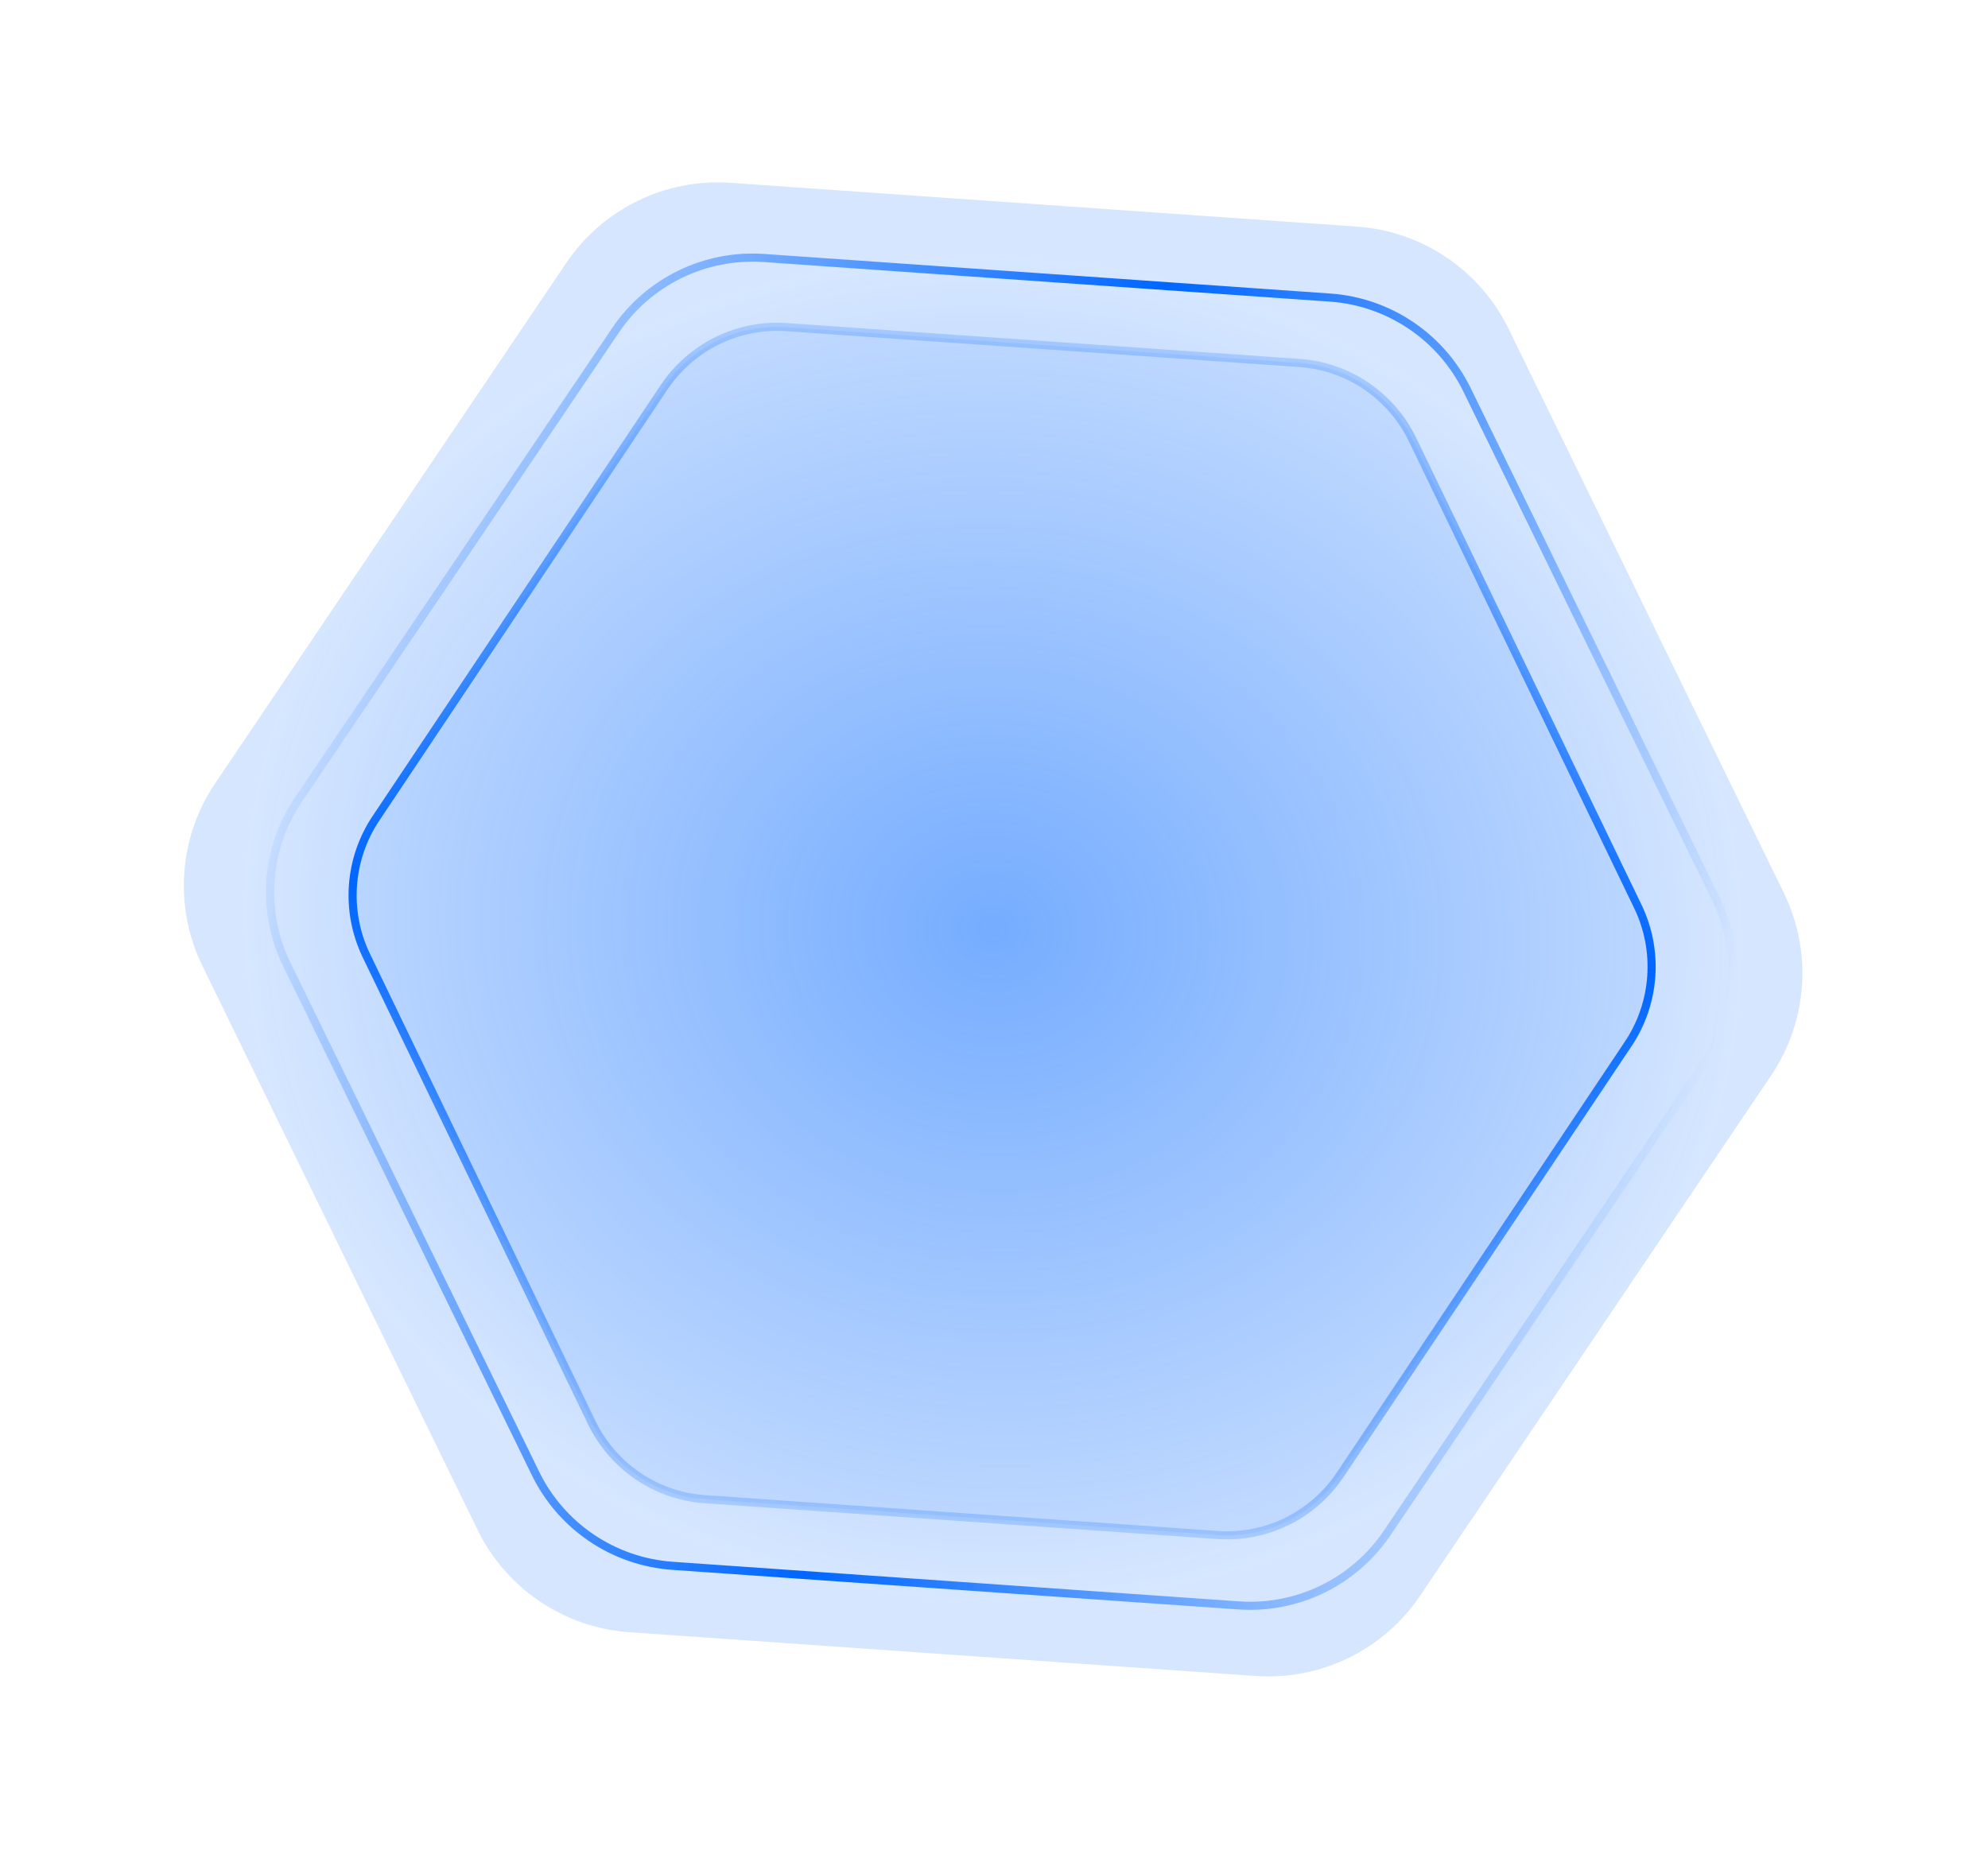
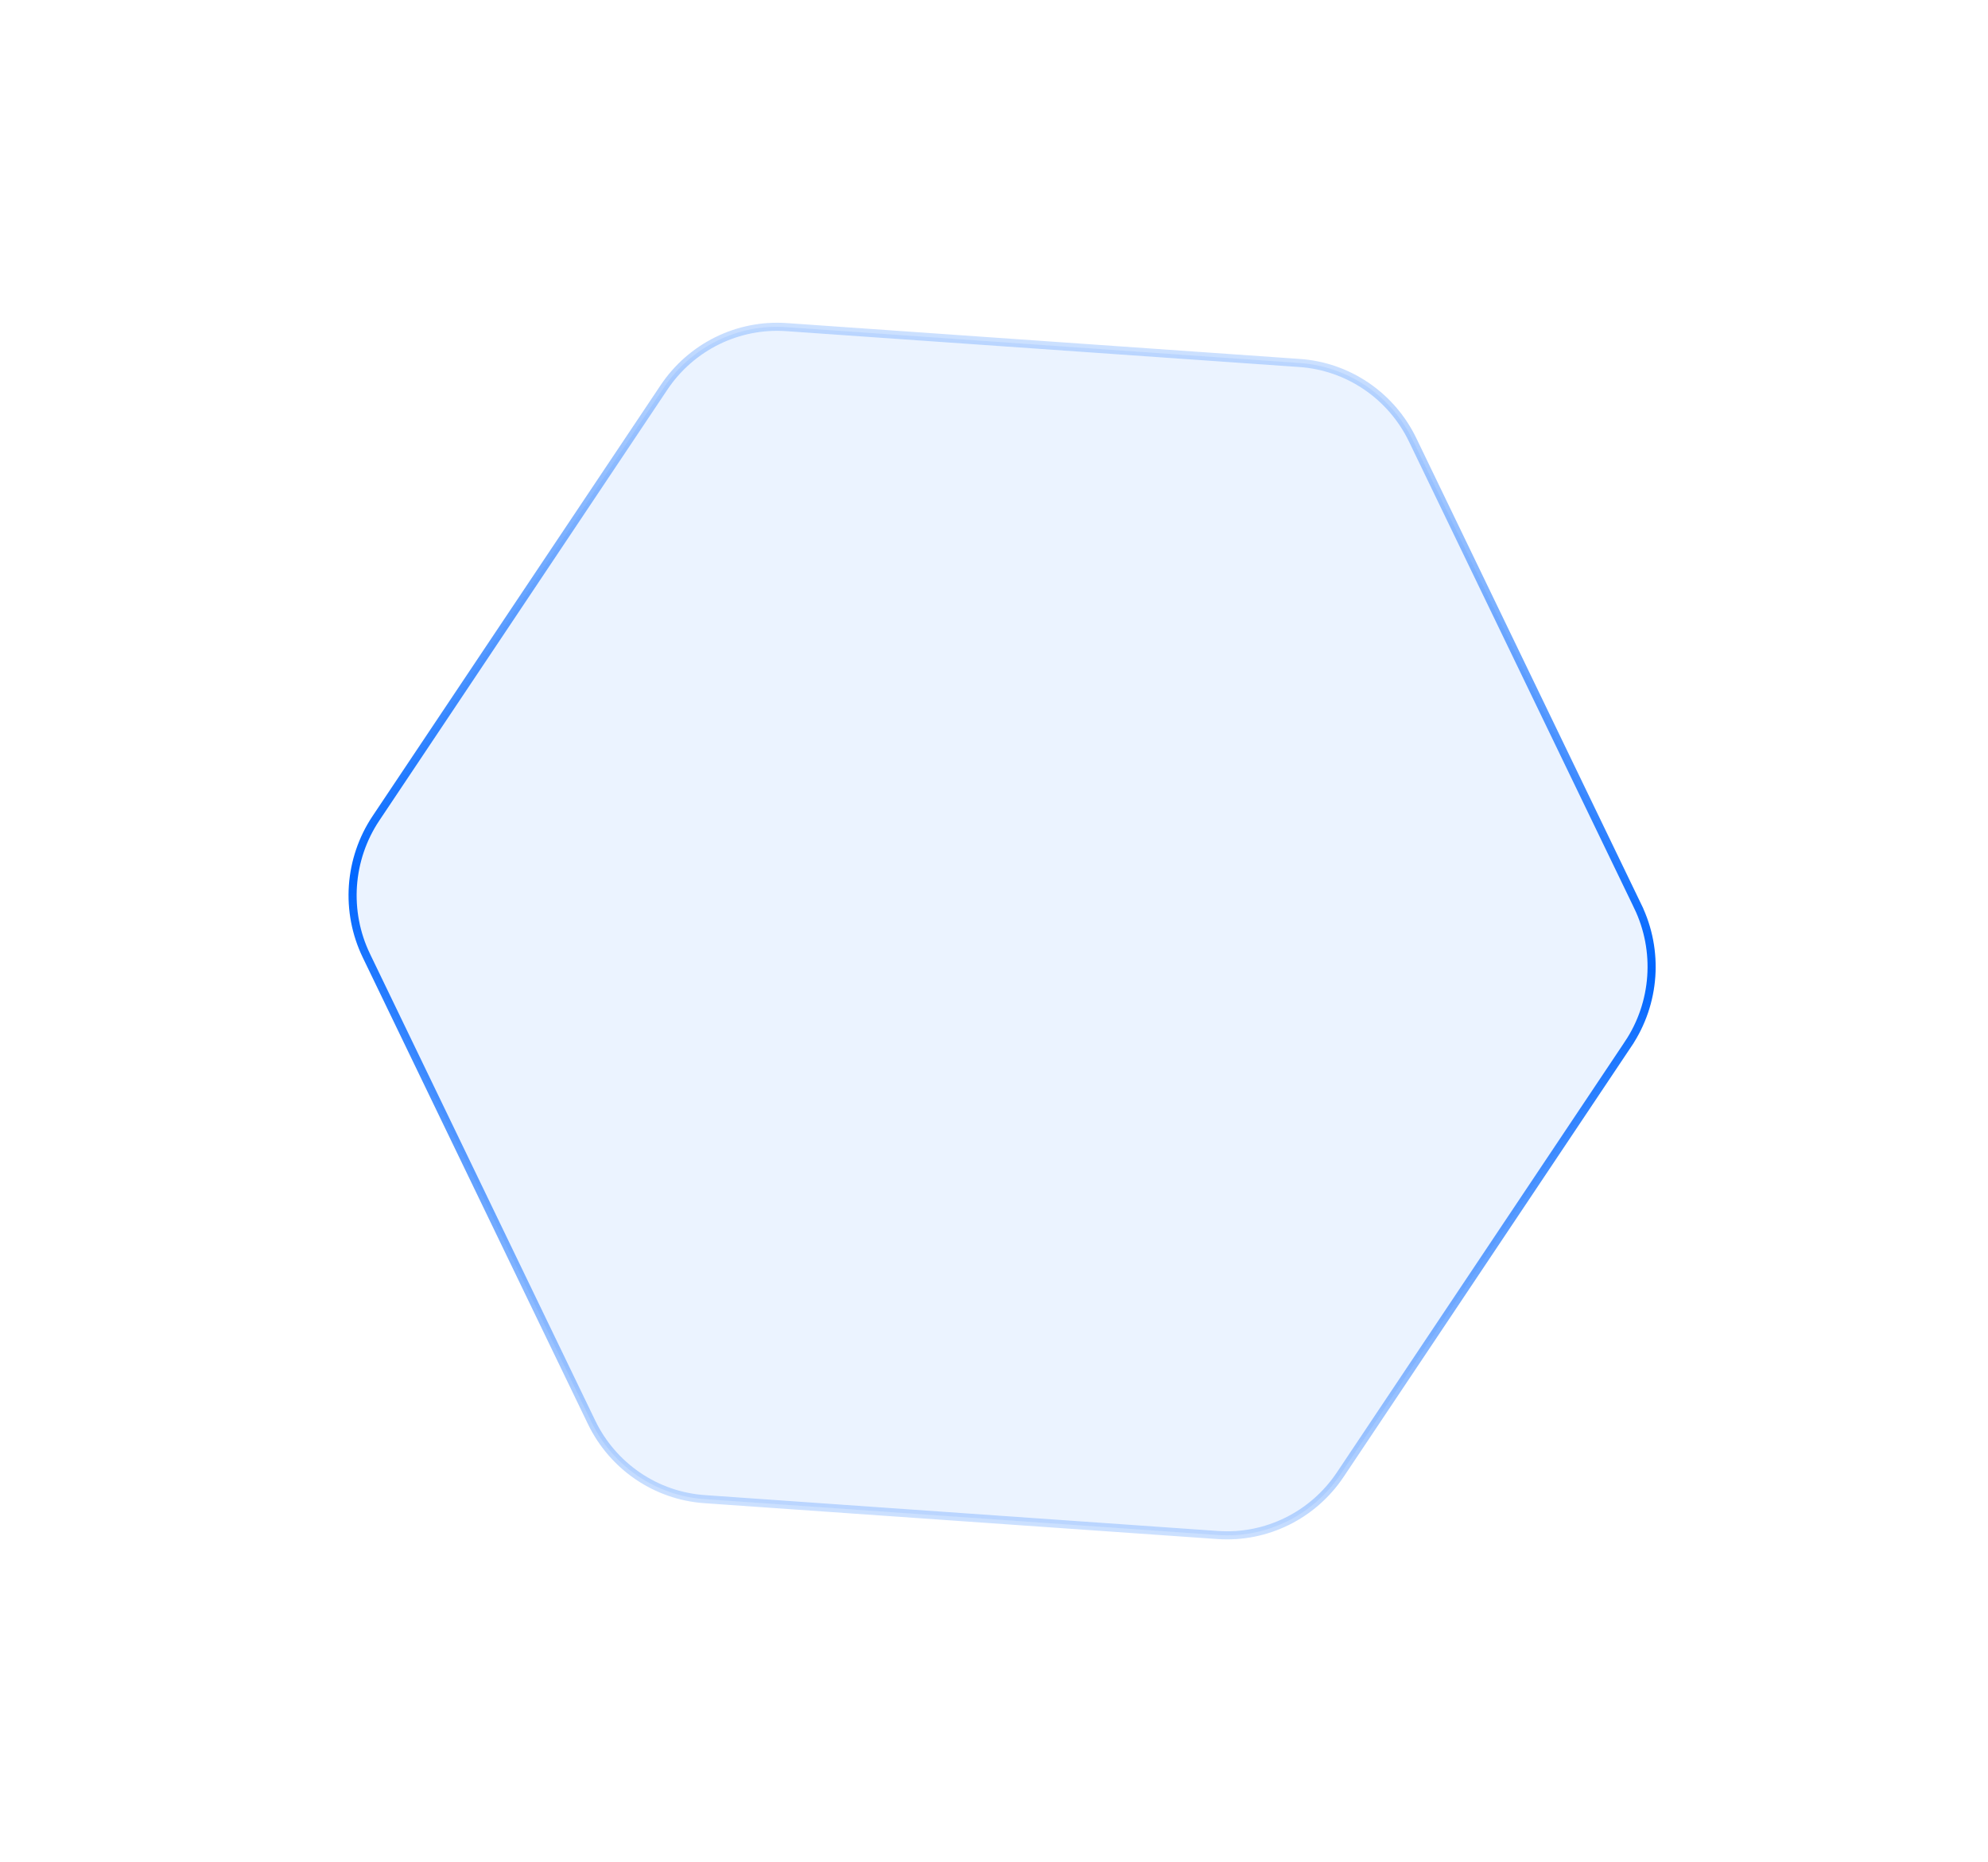
<svg xmlns="http://www.w3.org/2000/svg" width="491" height="460" viewBox="0 0 491 460" fill="none">
  <g filter="url(#filter0_f_1692_3275)">
-     <path d="M335.161 55.981L180.439 45.162C164.347 44.036 148.87 51.584 139.85 64.957L53.126 193.522C44.106 206.895 42.905 224.064 49.977 238.563L117.969 377.946C125.041 392.445 139.311 402.072 155.408 403.198L310.125 414.016C326.216 415.142 341.693 407.595 350.714 394.221L437.443 265.657C446.463 252.284 447.664 235.114 440.592 220.616L372.595 81.232C365.523 66.733 351.253 57.106 335.155 55.981L335.161 55.981Z" fill="url(#paint0_radial_1692_3275)" />
-   </g>
+     </g>
  <path d="M163.971 95.742L163.971 95.742C170.707 85.654 182.259 79.967 194.262 80.807L320.987 89.668C332.99 90.507 343.63 97.746 348.905 108.674C348.905 108.674 348.905 108.674 348.905 108.674L404.514 223.919L405.415 223.484L404.515 223.919C409.79 234.848 408.886 247.786 402.14 257.874L402.971 258.43L402.14 257.874L331.033 364.258L331.033 364.258C324.296 374.346 312.745 380.033 300.742 379.193L174.016 370.332C162.014 369.493 151.374 362.254 146.099 351.326L90.489 236.082L90.489 236.081C85.213 225.152 86.118 212.215 92.864 202.126L92.864 202.126L163.971 95.742Z" fill="#0066FF" fill-opacity="0.08" stroke="url(#paint1_linear_1692_3275)" stroke-width="2" />
-   <path d="M328.501 73.51L188.694 63.734C174.154 62.717 160.17 69.526 152.02 81.593L73.668 197.595C65.518 209.662 64.435 225.154 70.826 238.238L132.276 364.016C138.667 377.099 151.563 385.787 166.108 386.805L305.91 396.58C320.451 397.597 334.435 390.789 342.584 378.722L420.941 262.72C429.091 250.653 430.174 235.161 423.783 222.077L362.328 96.299C355.938 83.216 343.042 74.527 328.496 73.51L328.501 73.51Z" stroke="url(#paint2_linear_1692_3275)" stroke-width="2" stroke-miterlimit="10" />
  <defs>
    <filter id="filter0_f_1692_3275" x="0.406" y="0.051" width="489.758" height="459.075" filterUnits="userSpaceOnUse" color-interpolation-filters="sRGB">
      <feFlood flood-opacity="0" result="BackgroundImageFix" />
      <feBlend mode="normal" in="SourceGraphic" in2="BackgroundImageFix" result="shape" />
      <feGaussianBlur stdDeviation="22.5" result="effect1_foregroundBlur_1692_3275" />
    </filter>
    <radialGradient id="paint0_radial_1692_3275" cx="0" cy="0" r="1" gradientUnits="userSpaceOnUse" gradientTransform="translate(245.285 229.589) rotate(94.134) scale(166.121 185.376)">
      <stop stop-color="#0066FF" stop-opacity="0.5" />
      <stop offset="1" stop-color="#0066FF" stop-opacity="0.16" />
    </radialGradient>
    <linearGradient id="paint1_linear_1692_3275" x1="257.694" y1="84.24" x2="237.309" y2="375.76" gradientUnits="userSpaceOnUse">
      <stop stop-color="#0066FF" stop-opacity="0.2" />
      <stop offset="0.495" stop-color="#0066FF" />
      <stop offset="1" stop-color="#0066FF" stop-opacity="0.2" />
    </linearGradient>
    <linearGradient id="paint2_linear_1692_3275" x1="416.145" y1="284.022" x2="60.101" y2="183.997" gradientUnits="userSpaceOnUse">
      <stop stop-color="#0066FF" stop-opacity="0" />
      <stop offset="0.49" stop-color="#0066FF" />
      <stop offset="1" stop-color="#0066FF" stop-opacity="0" />
    </linearGradient>
  </defs>
</svg>